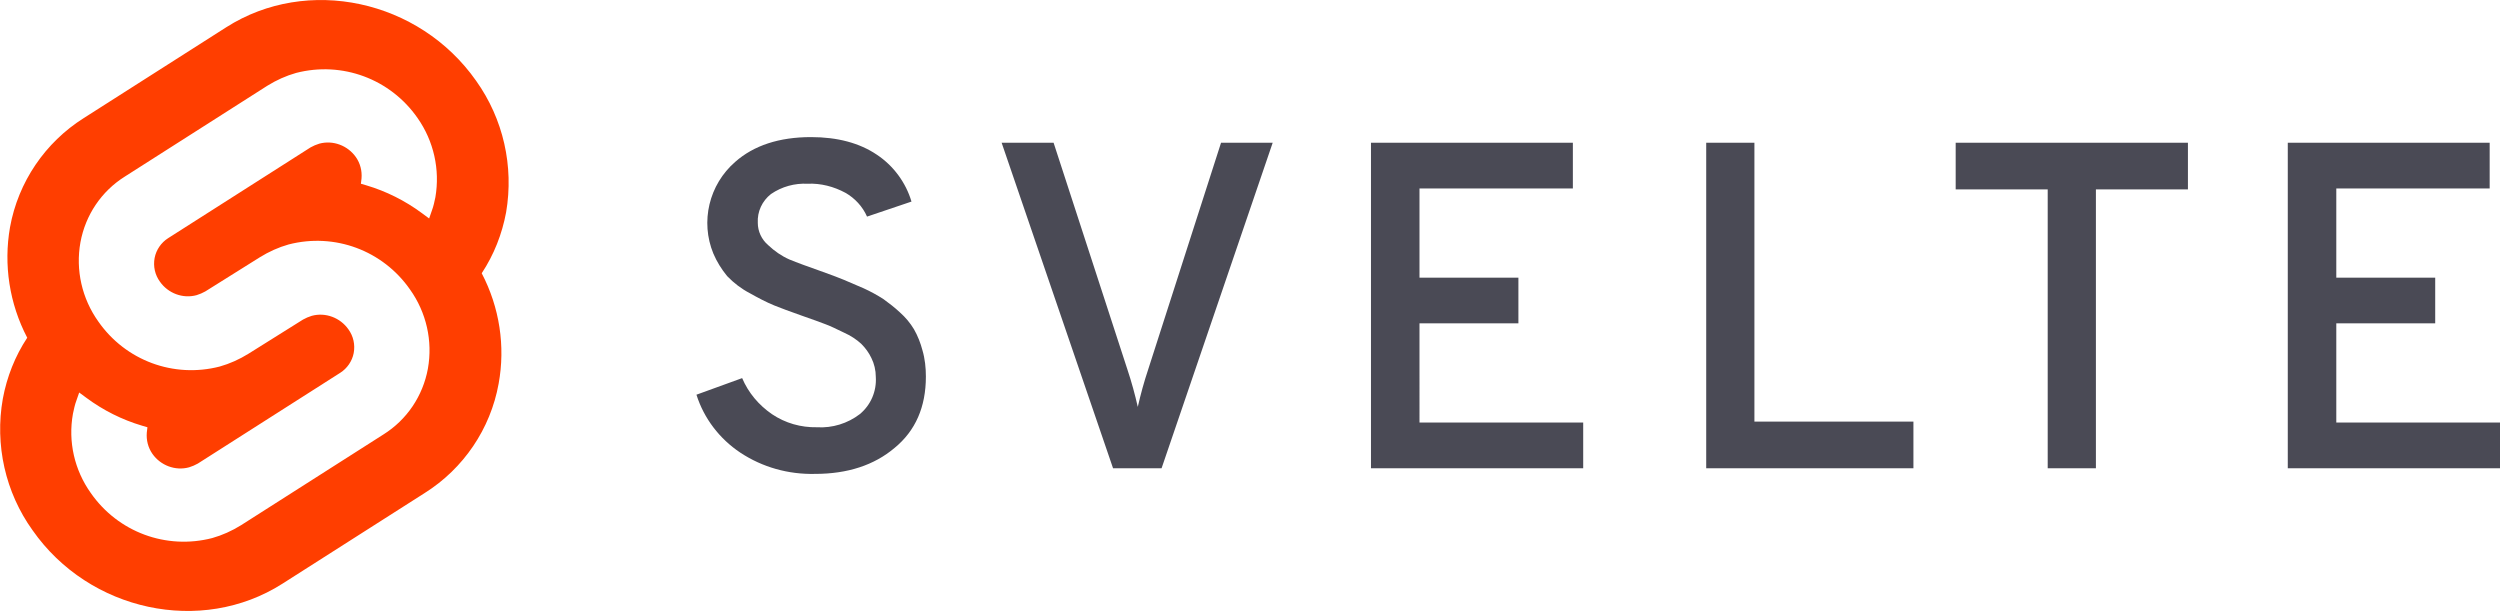
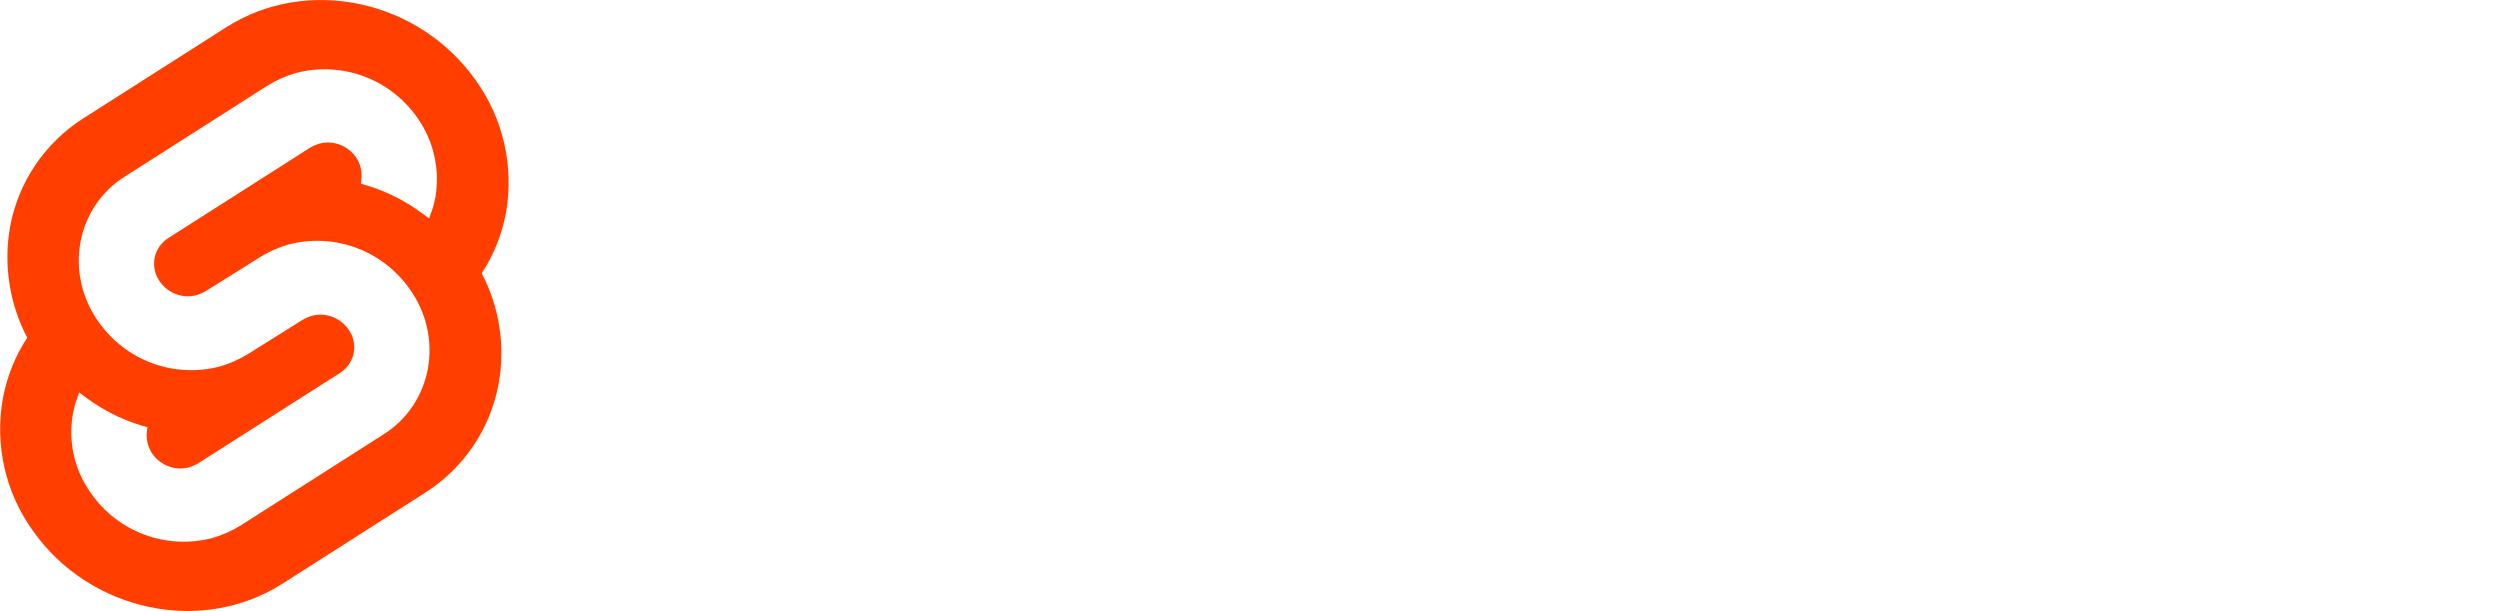
<svg xmlns="http://www.w3.org/2000/svg" id="svelte" x="0px" y="0px" viewBox="0 0 798.7 195.2" style="enable-background:new 0 0 798.7 195.2;" xml:space="preserve">
  <style type="text/css">	.st0{fill:#4A4A55;}	.st1{fill:#FF3E00;}</style>
-   <path class="st0" d="M260.4,151.4c-8.5,0.2-16.8-2.1-23.9-6.8c-6.6-4.4-11.6-10.9-14-18.5l14.6-5.3c2,4.7,5.3,8.6,9.5,11.5  c4.3,2.9,9.3,4.3,14.4,4.2c4.9,0.3,9.8-1.2,13.7-4.2c3.5-2.9,5.4-7.3,5.1-11.9c0-2.1-0.5-4.2-1.4-6c-0.8-1.7-1.9-3.2-3.2-4.5  c-1.6-1.5-3.5-2.7-5.5-3.6c-2.5-1.2-4.5-2.2-6.2-2.8c-1.6-0.6-4-1.5-7.2-2.6c-4-1.4-6.9-2.5-8.9-3.3c-2.7-1.1-5.3-2.5-7.8-3.9  c-2.7-1.4-5.2-3.3-7.3-5.5c-1.8-2.2-3.3-4.6-4.4-7.2c-4.2-10.2-1.4-22,7-29.3c5.9-5.2,14-7.9,24.2-7.9c8.5,0,15.5,1.9,21,5.6  c5.3,3.5,9.3,8.9,11.1,15L277,69.2c-1.4-3.2-3.9-5.9-6.9-7.6c-3.7-2-7.9-3.1-12.1-2.9c-4.1-0.2-8.2,0.9-11.7,3.3  c-2.8,2.2-4.4,5.6-4.2,9.2c0,2.7,1.2,5.3,3.3,7.1c2,1.9,4.3,3.5,6.8,4.6c2.4,1,6,2.3,10.8,4c3,1.1,5.2,1.9,6.6,2.5s3.5,1.5,6.3,2.7  c2.2,1,4.4,2.2,6.4,3.5c1.8,1.3,3.6,2.7,5.2,4.2c1.8,1.6,3.3,3.4,4.5,5.4c1.2,2.1,2.1,4.4,2.7,6.7c0.8,2.7,1.1,5.6,1.1,8.4  c0,9.7-3.3,17.3-10,22.8C279.3,148.6,270.8,151.4,260.4,151.4z M355.6,149.6L320,45.6h16.6l23.6,72.5c1.3,3.9,2.4,7.9,3.3,11.9  c0.9-4,2-8,3.3-11.9l23.3-72.5h16.5l-35.5,104H355.6z M438,149.6v-104h64.5v14.6h-49v28.5h31.6v14.6h-31.6V135h52.3v14.6H438z   M545.1,149.6v-104h15.4v89.1h50.8v14.9H545.1z M669.6,60.5v89.1h-15.4V60.5h-29.4V45.6H699v14.9L669.6,60.5z M730.9,149.6v-104  h64.5v14.6h-49v28.5H778v14.6h-31.6V135h52.3v14.6H730.9z" />
  <path class="st1" d="M152.1,25.8C133.9-0.1,98.2-7.8,72.3,8.7l-45.5,29c-12.4,7.8-21,20.5-23.6,34.9C1.1,84.6,3,97,8.7,107.9  c-3.9,5.9-6.5,12.5-7.8,19.5c-2.6,14.7,0.8,29.9,9.5,42c18.1,25.9,53.9,33.6,79.8,17.1l45.5-29c12.4-7.8,21-20.5,23.6-34.9  c2.2-12,0.3-24.4-5.4-35.3c3.9-5.9,6.5-12.5,7.8-19.5C164.2,53.1,160.8,38,152.1,25.8z M139.1,63c-0.3,1.4-0.6,2.9-1.1,4.2l-0.9,2.6  l-2.3-1.7c-5.4-4-11.4-7-17.8-8.9l-1.7-0.5l0.2-1.7c0.2-2.4-0.4-4.8-1.8-6.8c-2.6-3.7-7.3-5.5-11.7-4.3c-1,0.3-1.9,0.7-2.8,1.2  l-45.5,29c-2.2,1.4-3.8,3.7-4.3,6.3c-0.5,2.7,0.1,5.4,1.7,7.6c2.6,3.7,7.3,5.5,11.7,4.3c1-0.3,1.9-0.7,2.8-1.2L83,82.2  c2.9-1.8,6-3.2,9.2-4.1c14.7-3.8,30.1,1.9,38.8,14.4c5.2,7.3,7.3,16.4,5.7,25.3c-1.6,8.7-6.7,16.3-14.2,21l-45.5,29  c-2.9,1.8-6,3.2-9.2,4.1h0c-14.7,3.8-30.1-1.9-38.8-14.4c-5.2-7.3-7.3-16.4-5.7-25.3c0.3-1.4,0.6-2.9,1.1-4.2l0.9-2.6l2.3,1.7  c5.4,4,11.4,7,17.8,8.9l1.7,0.5l-0.2,1.7c-0.2,2.4,0.4,4.8,1.8,6.8c2.6,3.7,7.3,5.5,11.7,4.3c1-0.3,1.9-0.7,2.8-1.2l45.5-29  c2.2-1.4,3.8-3.7,4.3-6.3c0.5-2.7-0.1-5.4-1.7-7.6c-2.6-3.7-7.3-5.5-11.7-4.3c-1,0.3-1.9,0.7-2.8,1.2L79.4,113  c-2.9,1.8-6,3.2-9.2,4.1c-14.7,3.8-30.1-1.9-38.8-14.4c-5.2-7.3-7.3-16.4-5.7-25.3c1.6-8.7,6.7-16.3,14.2-21l45.5-29  c2.9-1.8,6-3.2,9.2-4.1c14.7-3.8,30.1,1.9,38.8,14.4C138.6,45.1,140.6,54.2,139.1,63z" />
</svg>